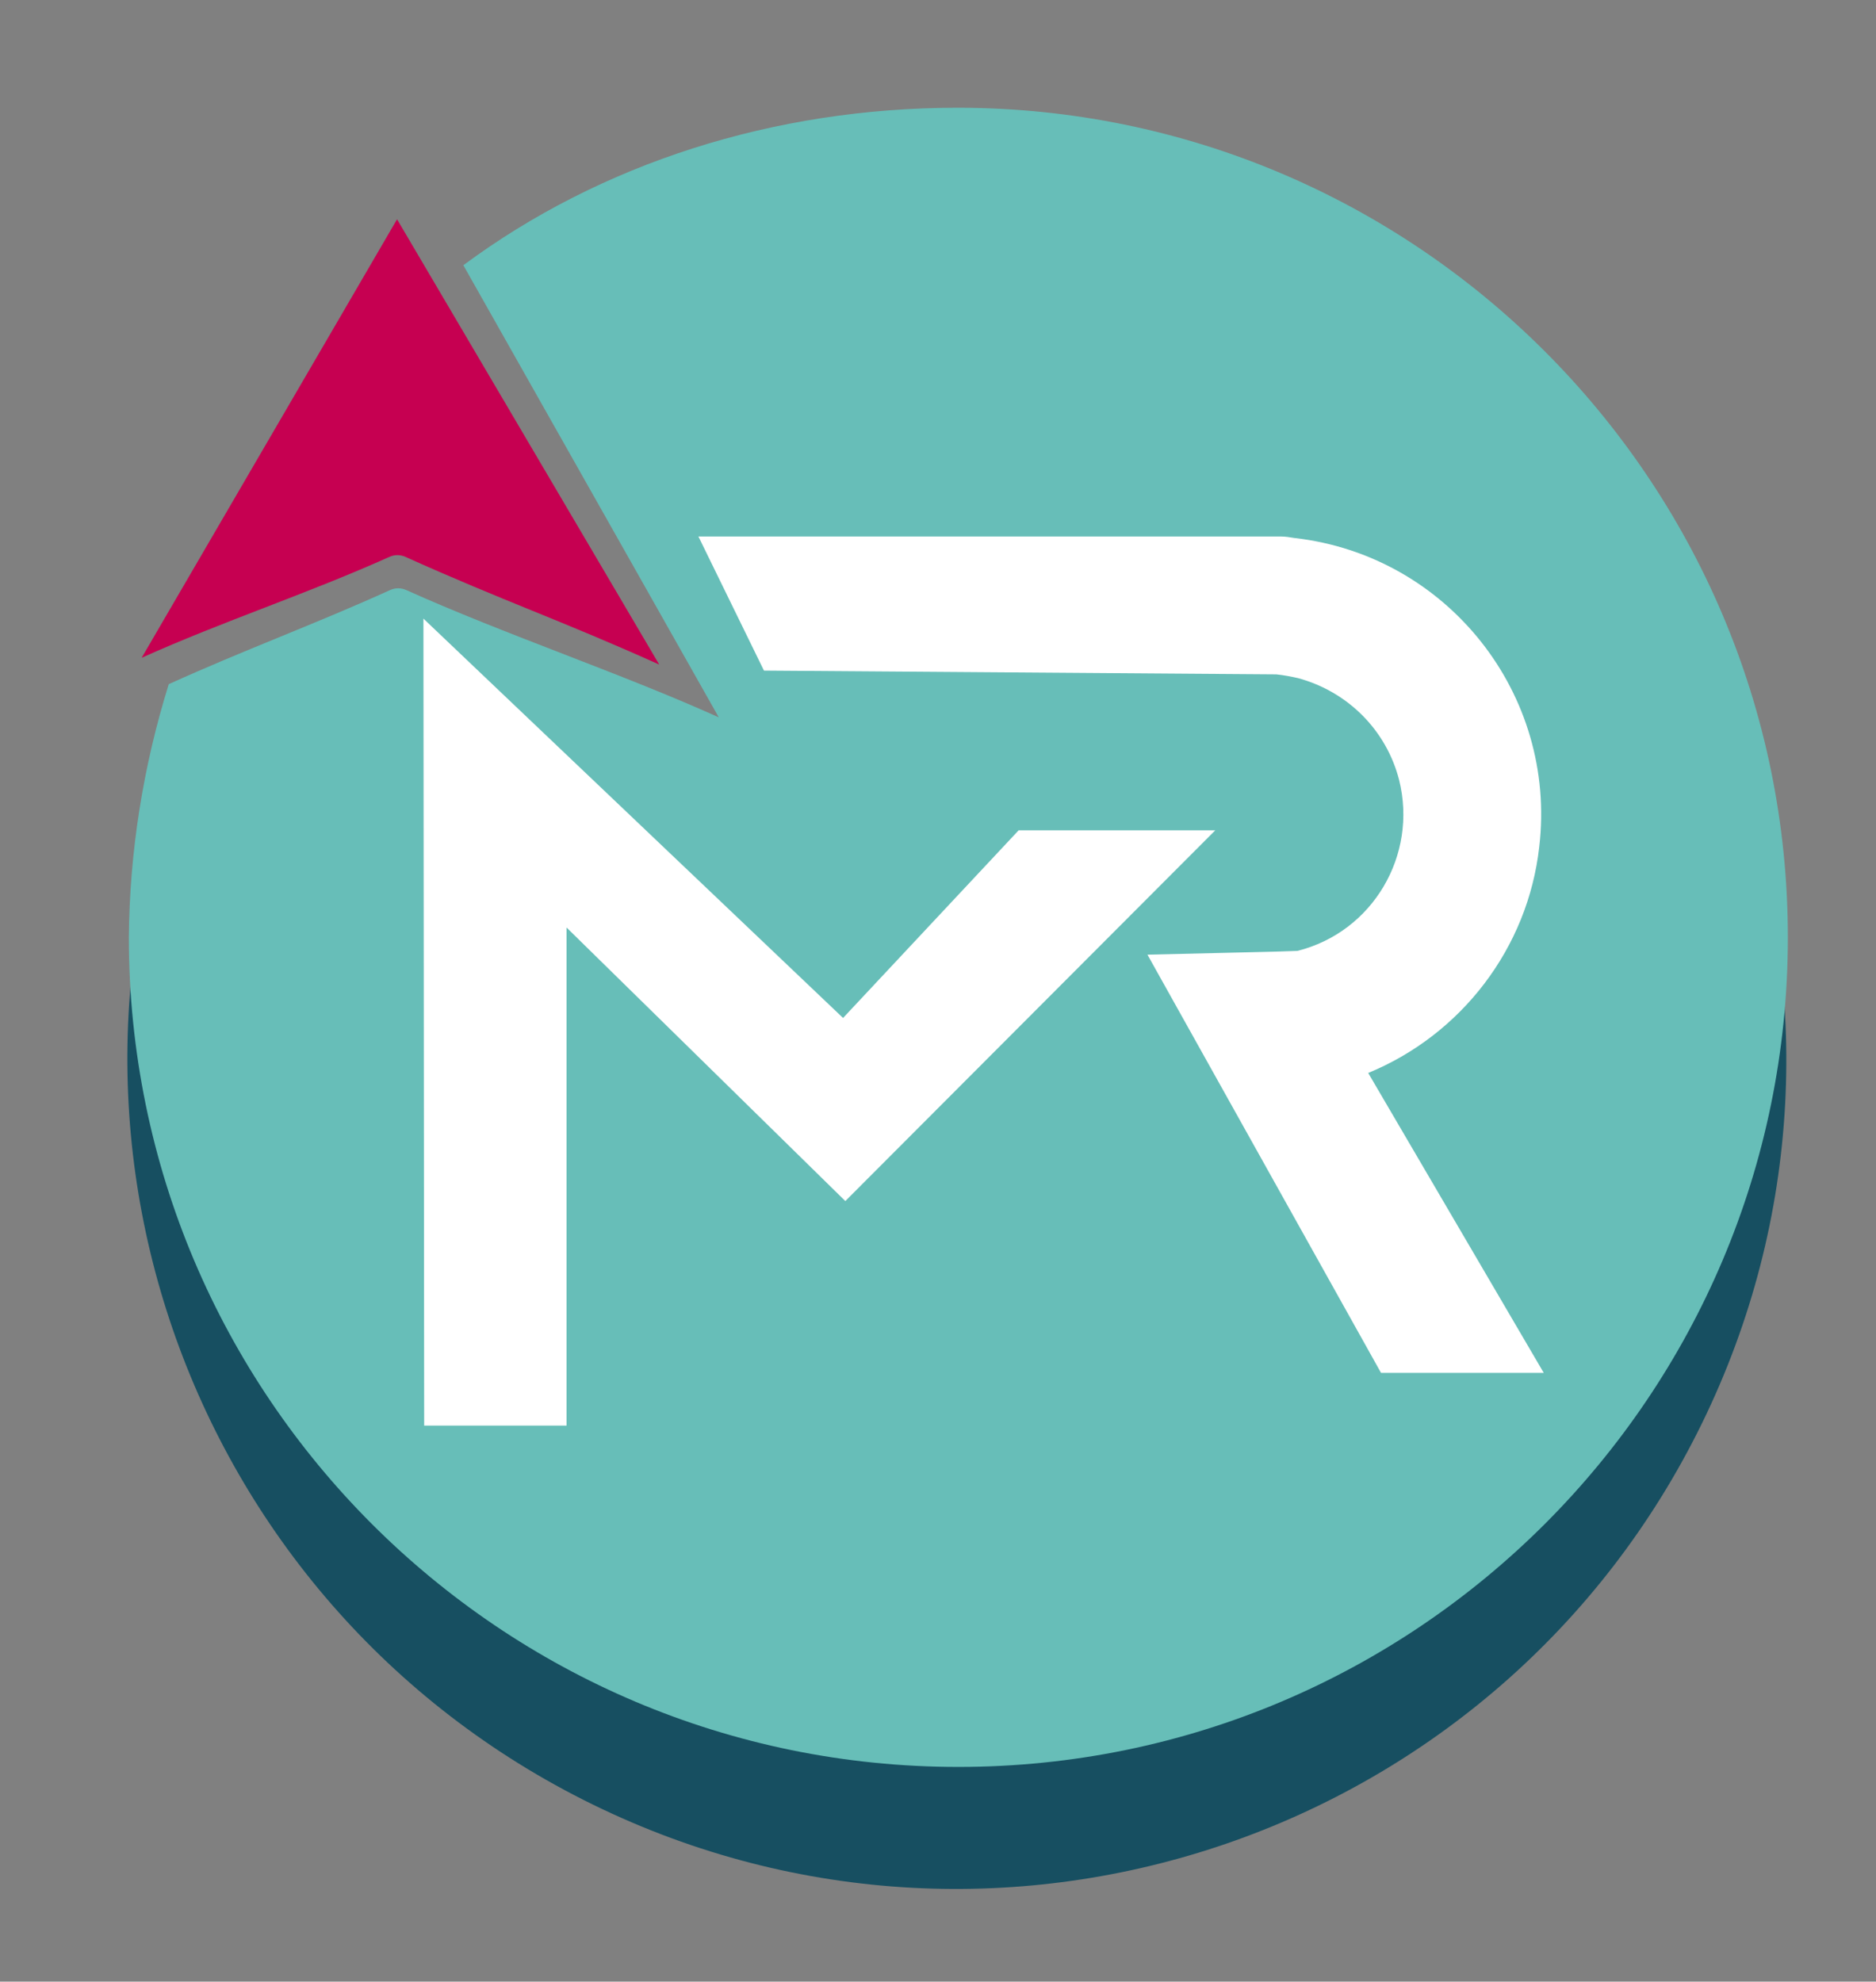
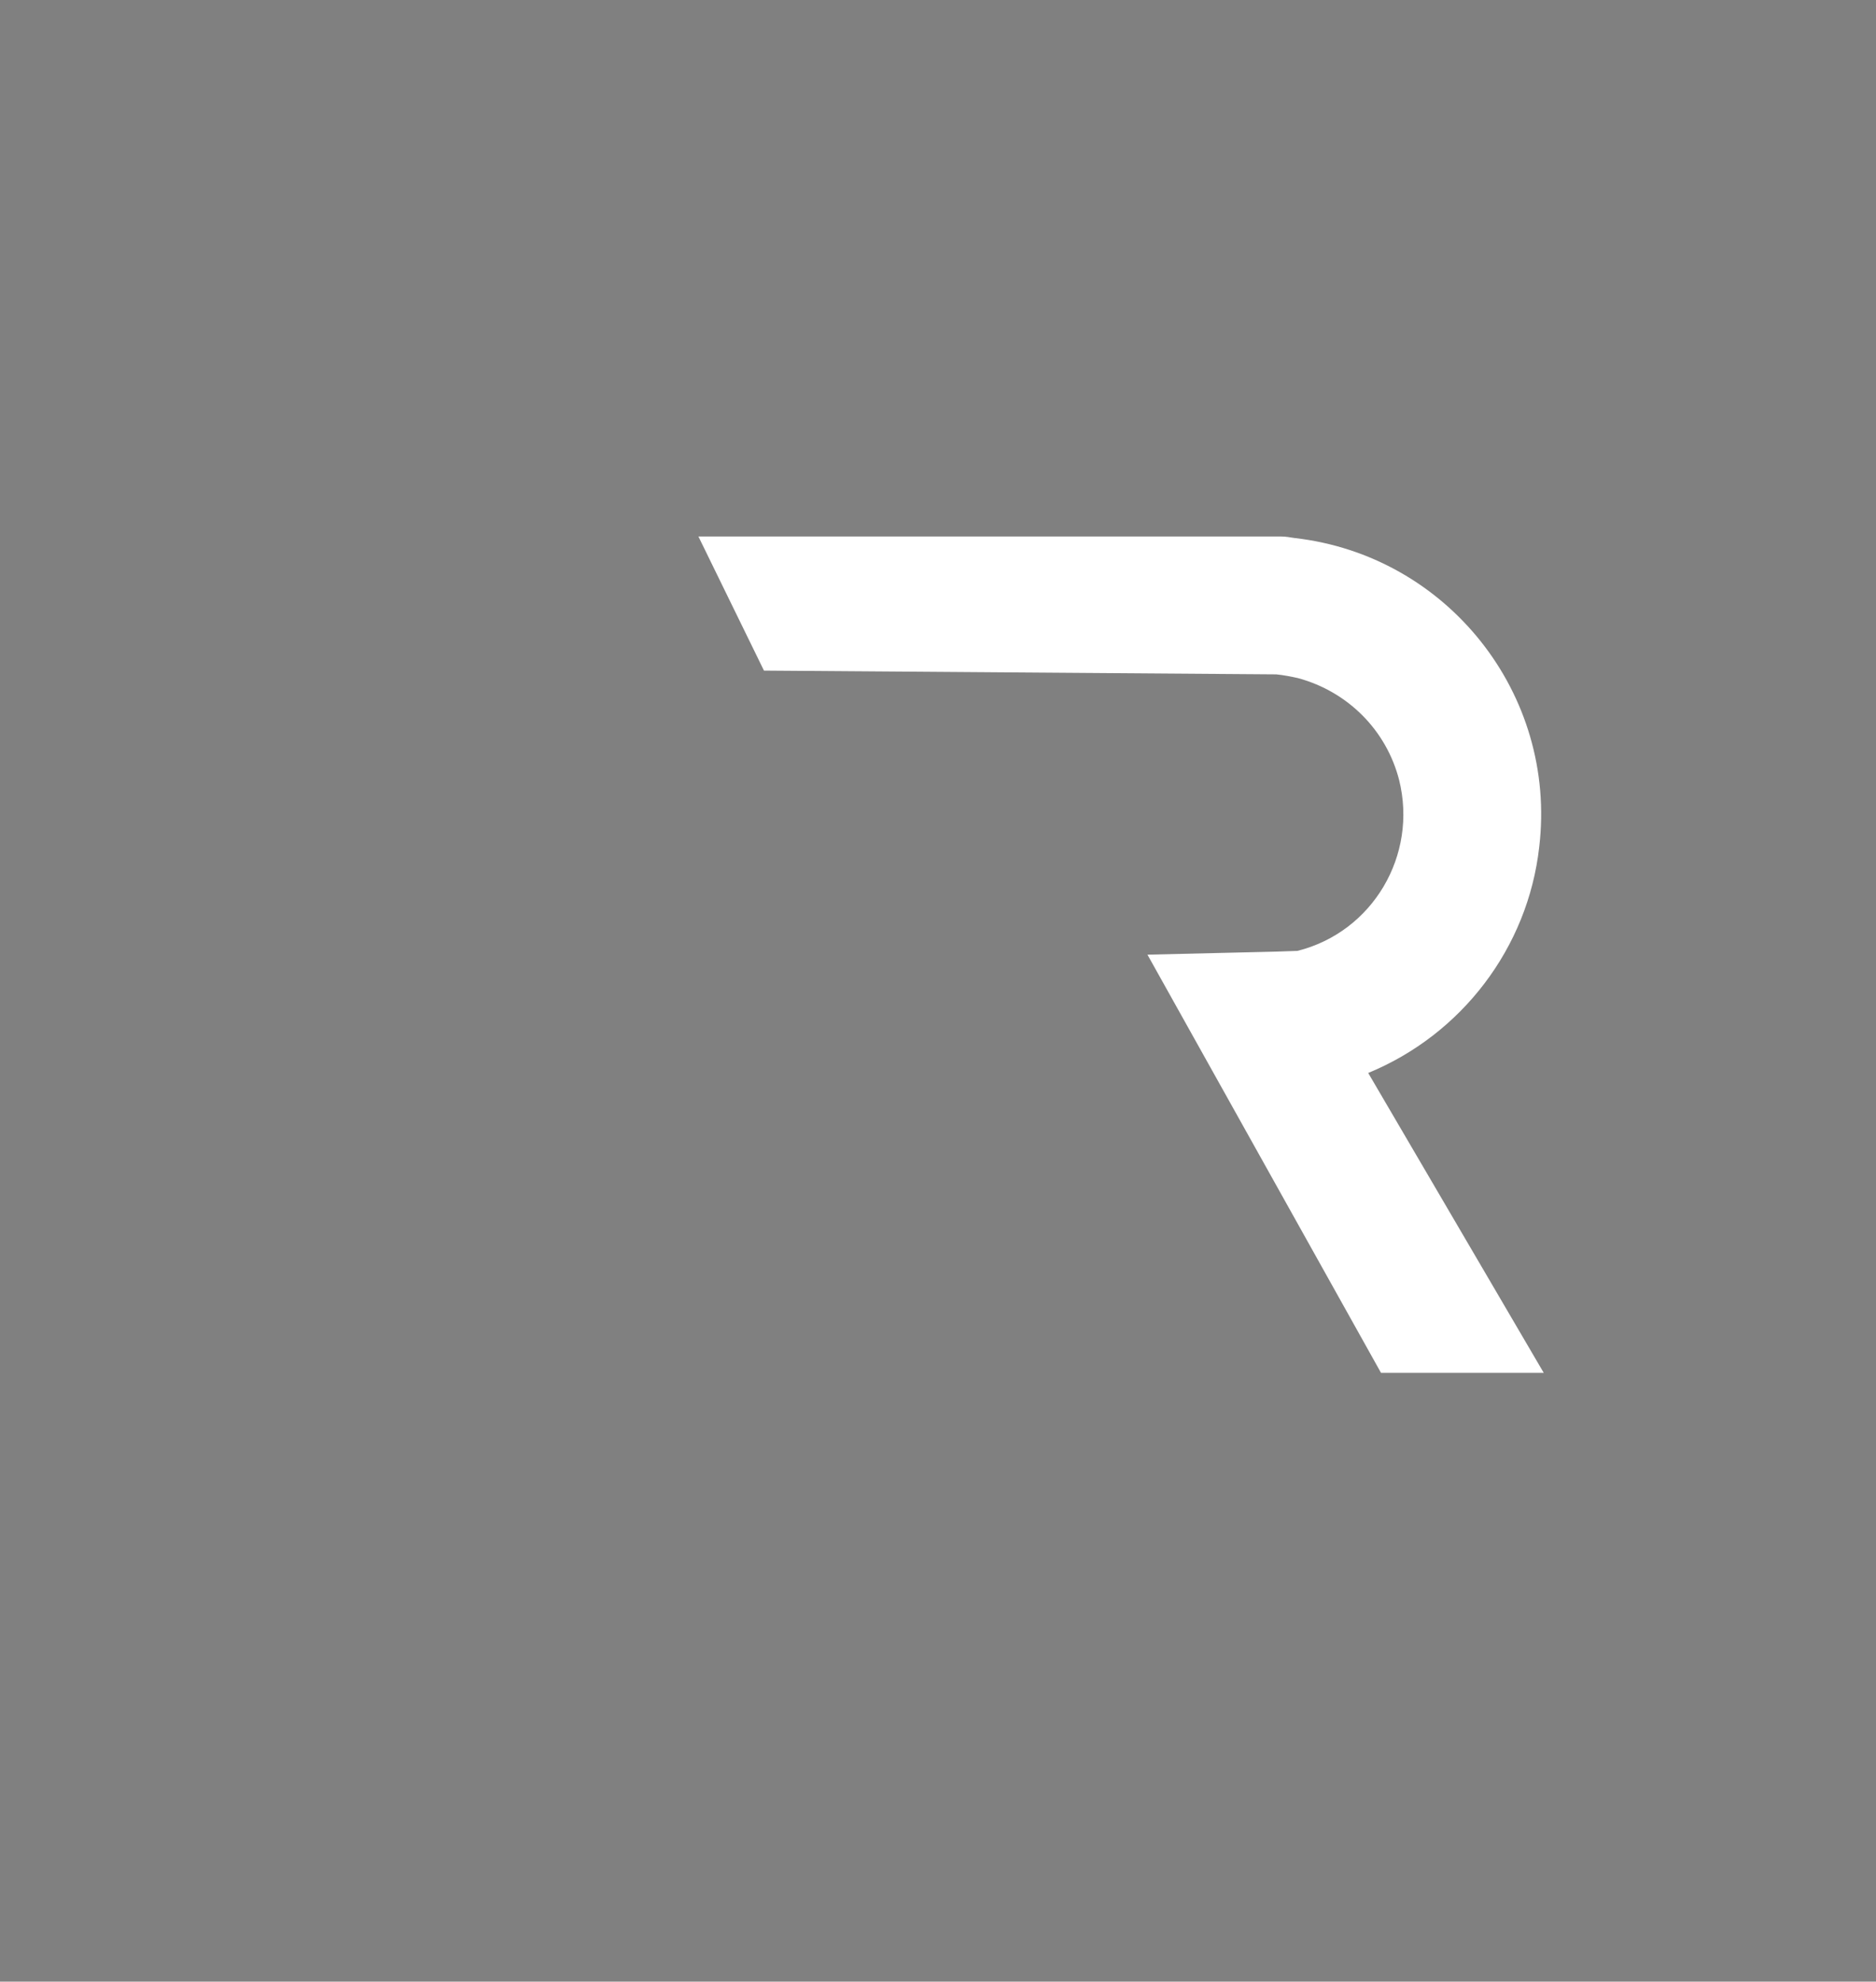
<svg xmlns="http://www.w3.org/2000/svg" version="1.1" id="Calque_1" x="0px" y="0px" viewBox="0 0 249 263" style="enable-background:new 0 0 249 263;" xml:space="preserve">
  <rect x="0" y="0" width="249" height="263" fill="#808080" stroke="none" />
  <style type="text/css">
	.st0{fill:#174F61;}
	.st1{fill:#67BEB8;}
	.st2{fill:#C60051;}
	.st3{fill:#FFFFFF;}
</style>
-   <path class="st0" d="M127.1,30.6c-22.3,0-38.7,3.6-56.1,15l30.4,59.1c-13.1-5.9-34.5-17-47.6-23c-0.7-0.3-1.4-0.3-2.1,0L28.1,92.3  c-26.7,54.6-4,120.5,50.6,147.2s120.5,4,147.2-50.6c26.7-54.6,4-120.5-50.6-147.2C160.3,34.4,143.8,30.6,127.1,30.6L127.1,30.6z" />
-   <path class="st1" d="M127.1,14.3c-24.4,0-47.4,7.4-65.6,20.9l33.9,60c-13.1-5.9-28.4-11-41.5-16.9c-0.7-0.3-1.4-0.3-2.1,0  c-9.9,4.5-19.5,8-29.4,12.5c-3.4,10.9-5.2,22.2-5.3,33.6c0,60.8,49.3,110.1,110.1,110.1s110.1-49.3,110.1-110.1  S187.8,14.3,127.1,14.3z" />
-   <path class="st2" d="M53.8,73.9c13.1,5.9,20.6,8.4,33.7,14.3L52.7,29.1L18.8,87.3c10.9-4.9,22-8.5,32.9-13.4  C52.4,73.6,53.1,73.6,53.8,73.9z" />
-   <polygon class="st3" points="135.2,110.2 161.3,110.2 112.2,159.4 75.2,123.1 75.2,189.2 56.3,189.2 56.2,82.1 111.9,135.1 " />
  <path class="st3" d="M204.9,182.2h-21.6l-31-55.5l16.9-0.4l3-0.1l0,0c10-2.5,16-12.7,13.5-22.7c-1.7-6.6-6.8-11.7-13.4-13.5  c-0.9-0.2-1.9-0.4-2.9-0.5l-68-0.5l-8.7-17.8H170c0.6,0,1.2,0.1,1.8,0.2c20.3,2.3,34.9,20.7,32.5,41c-1.5,13.4-10.3,24.9-22.7,30  L204.9,182.2z" />
</svg>